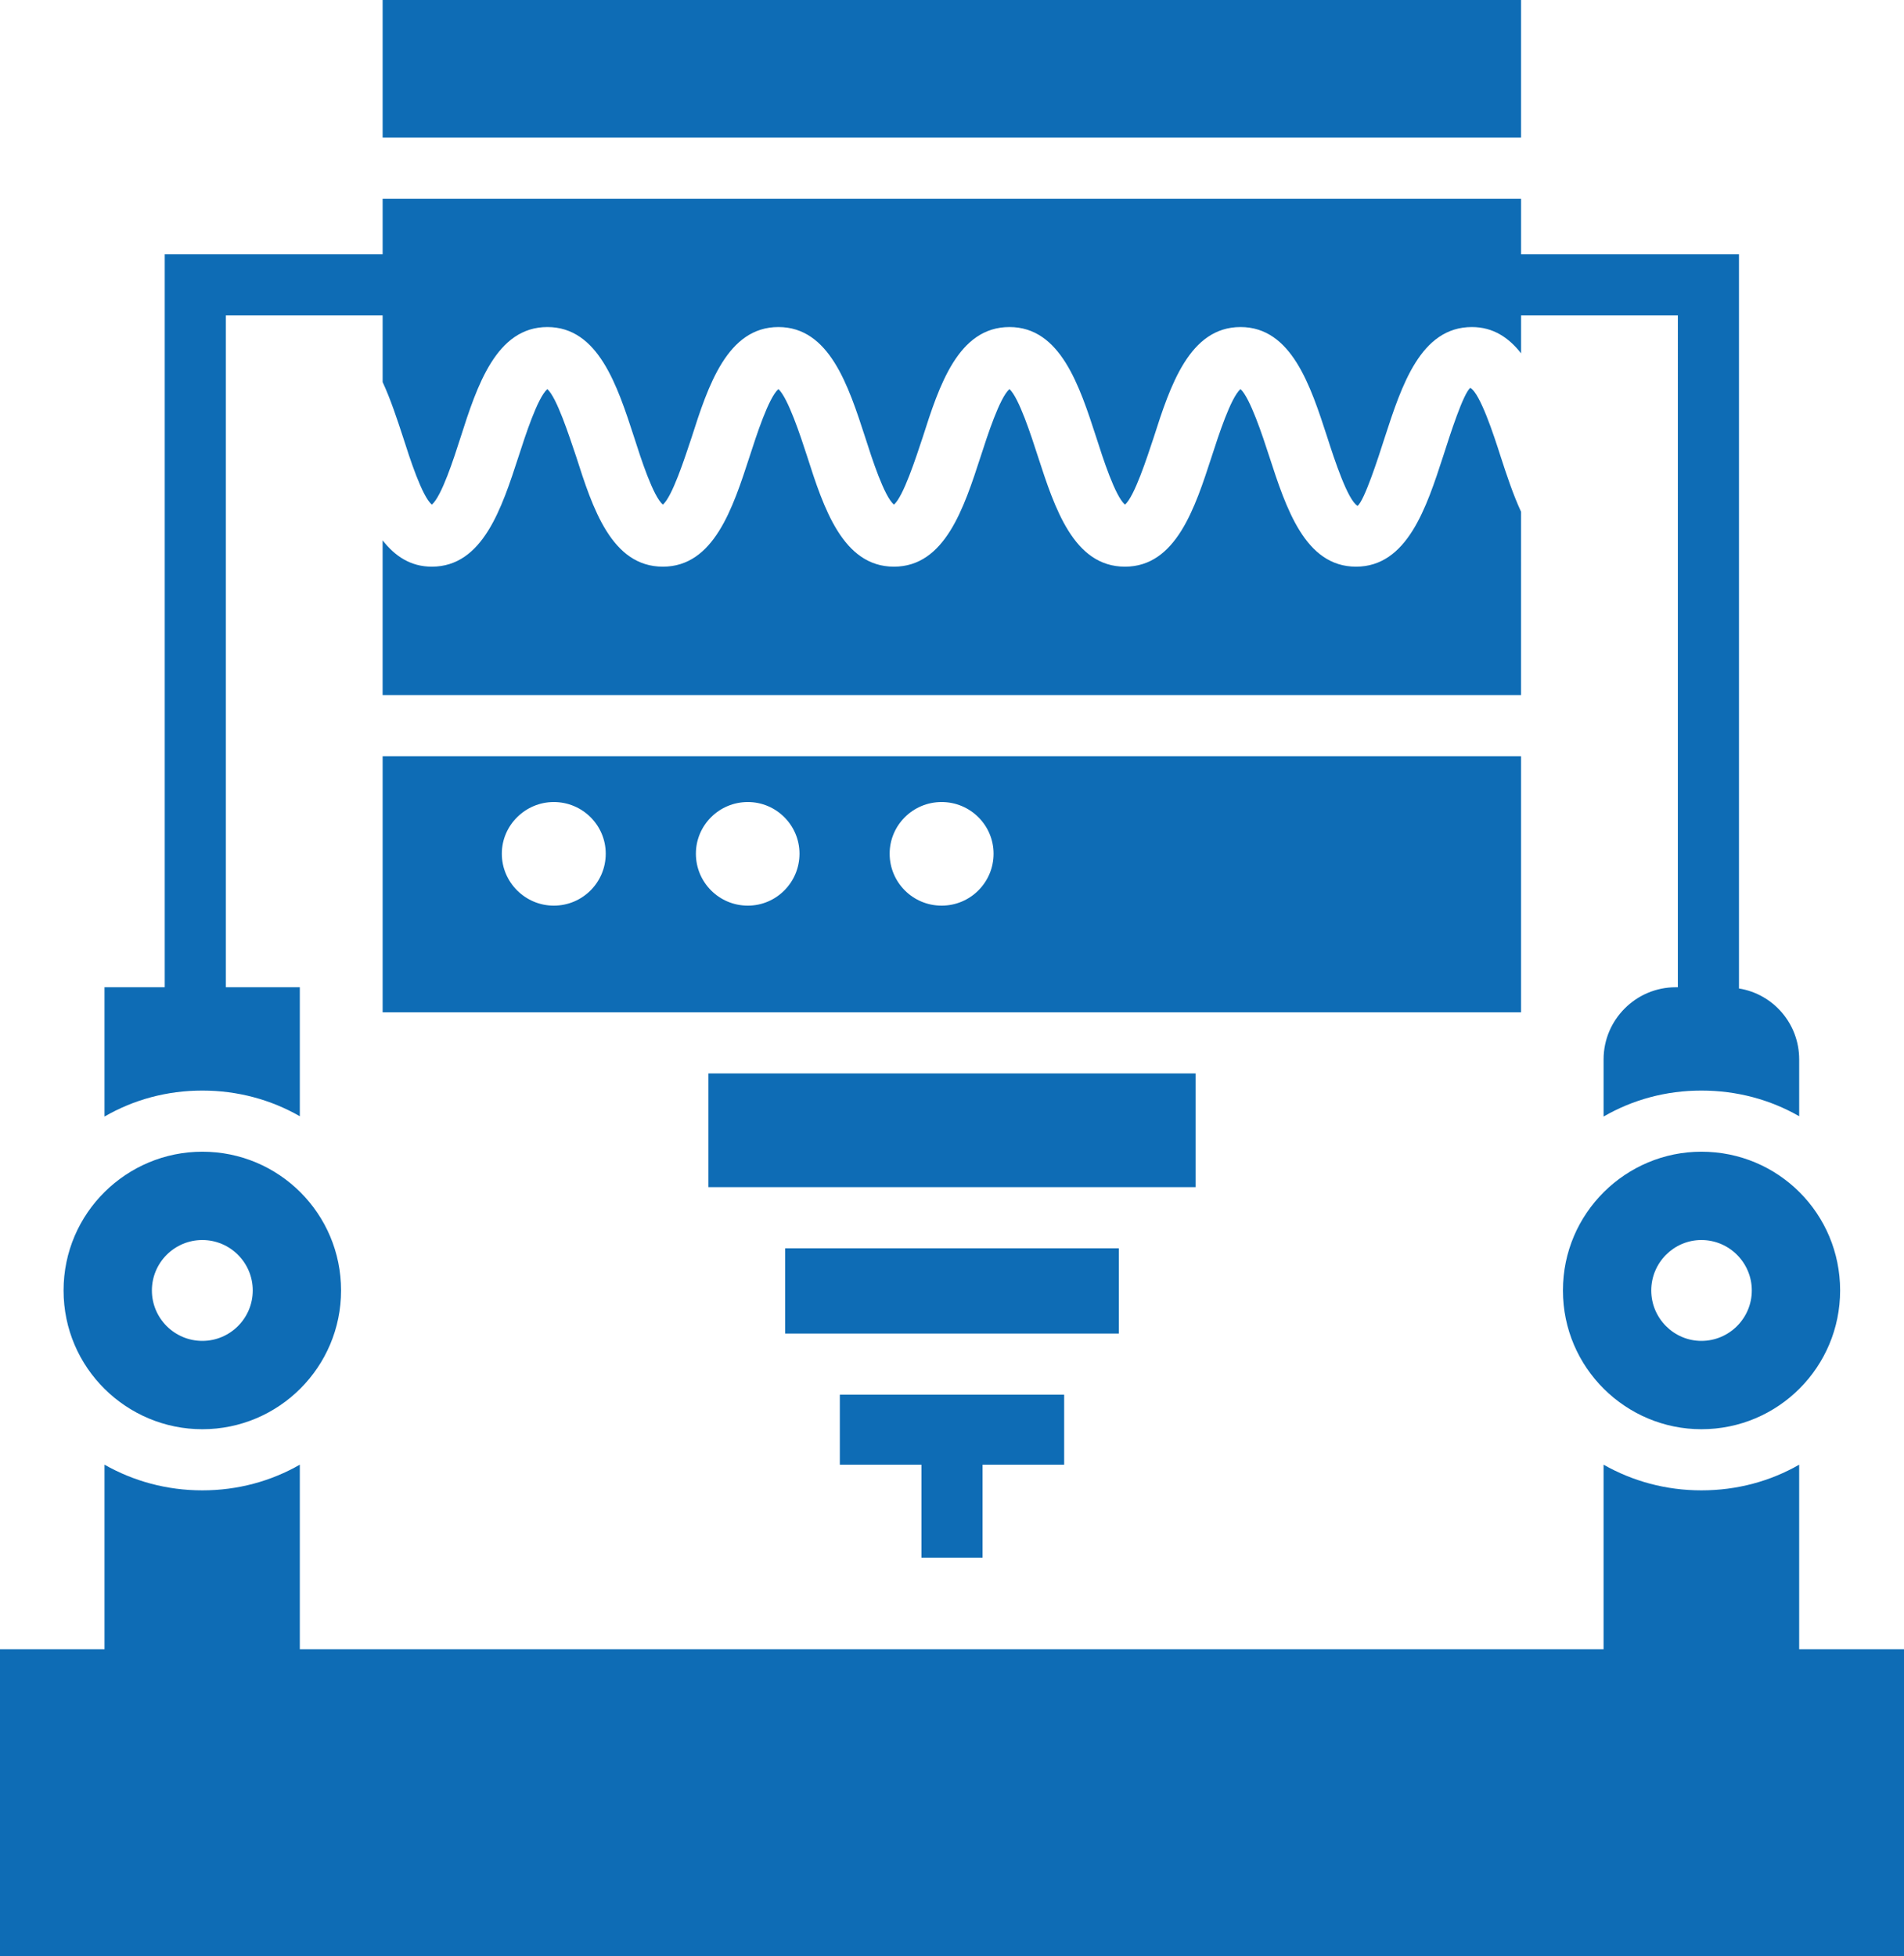
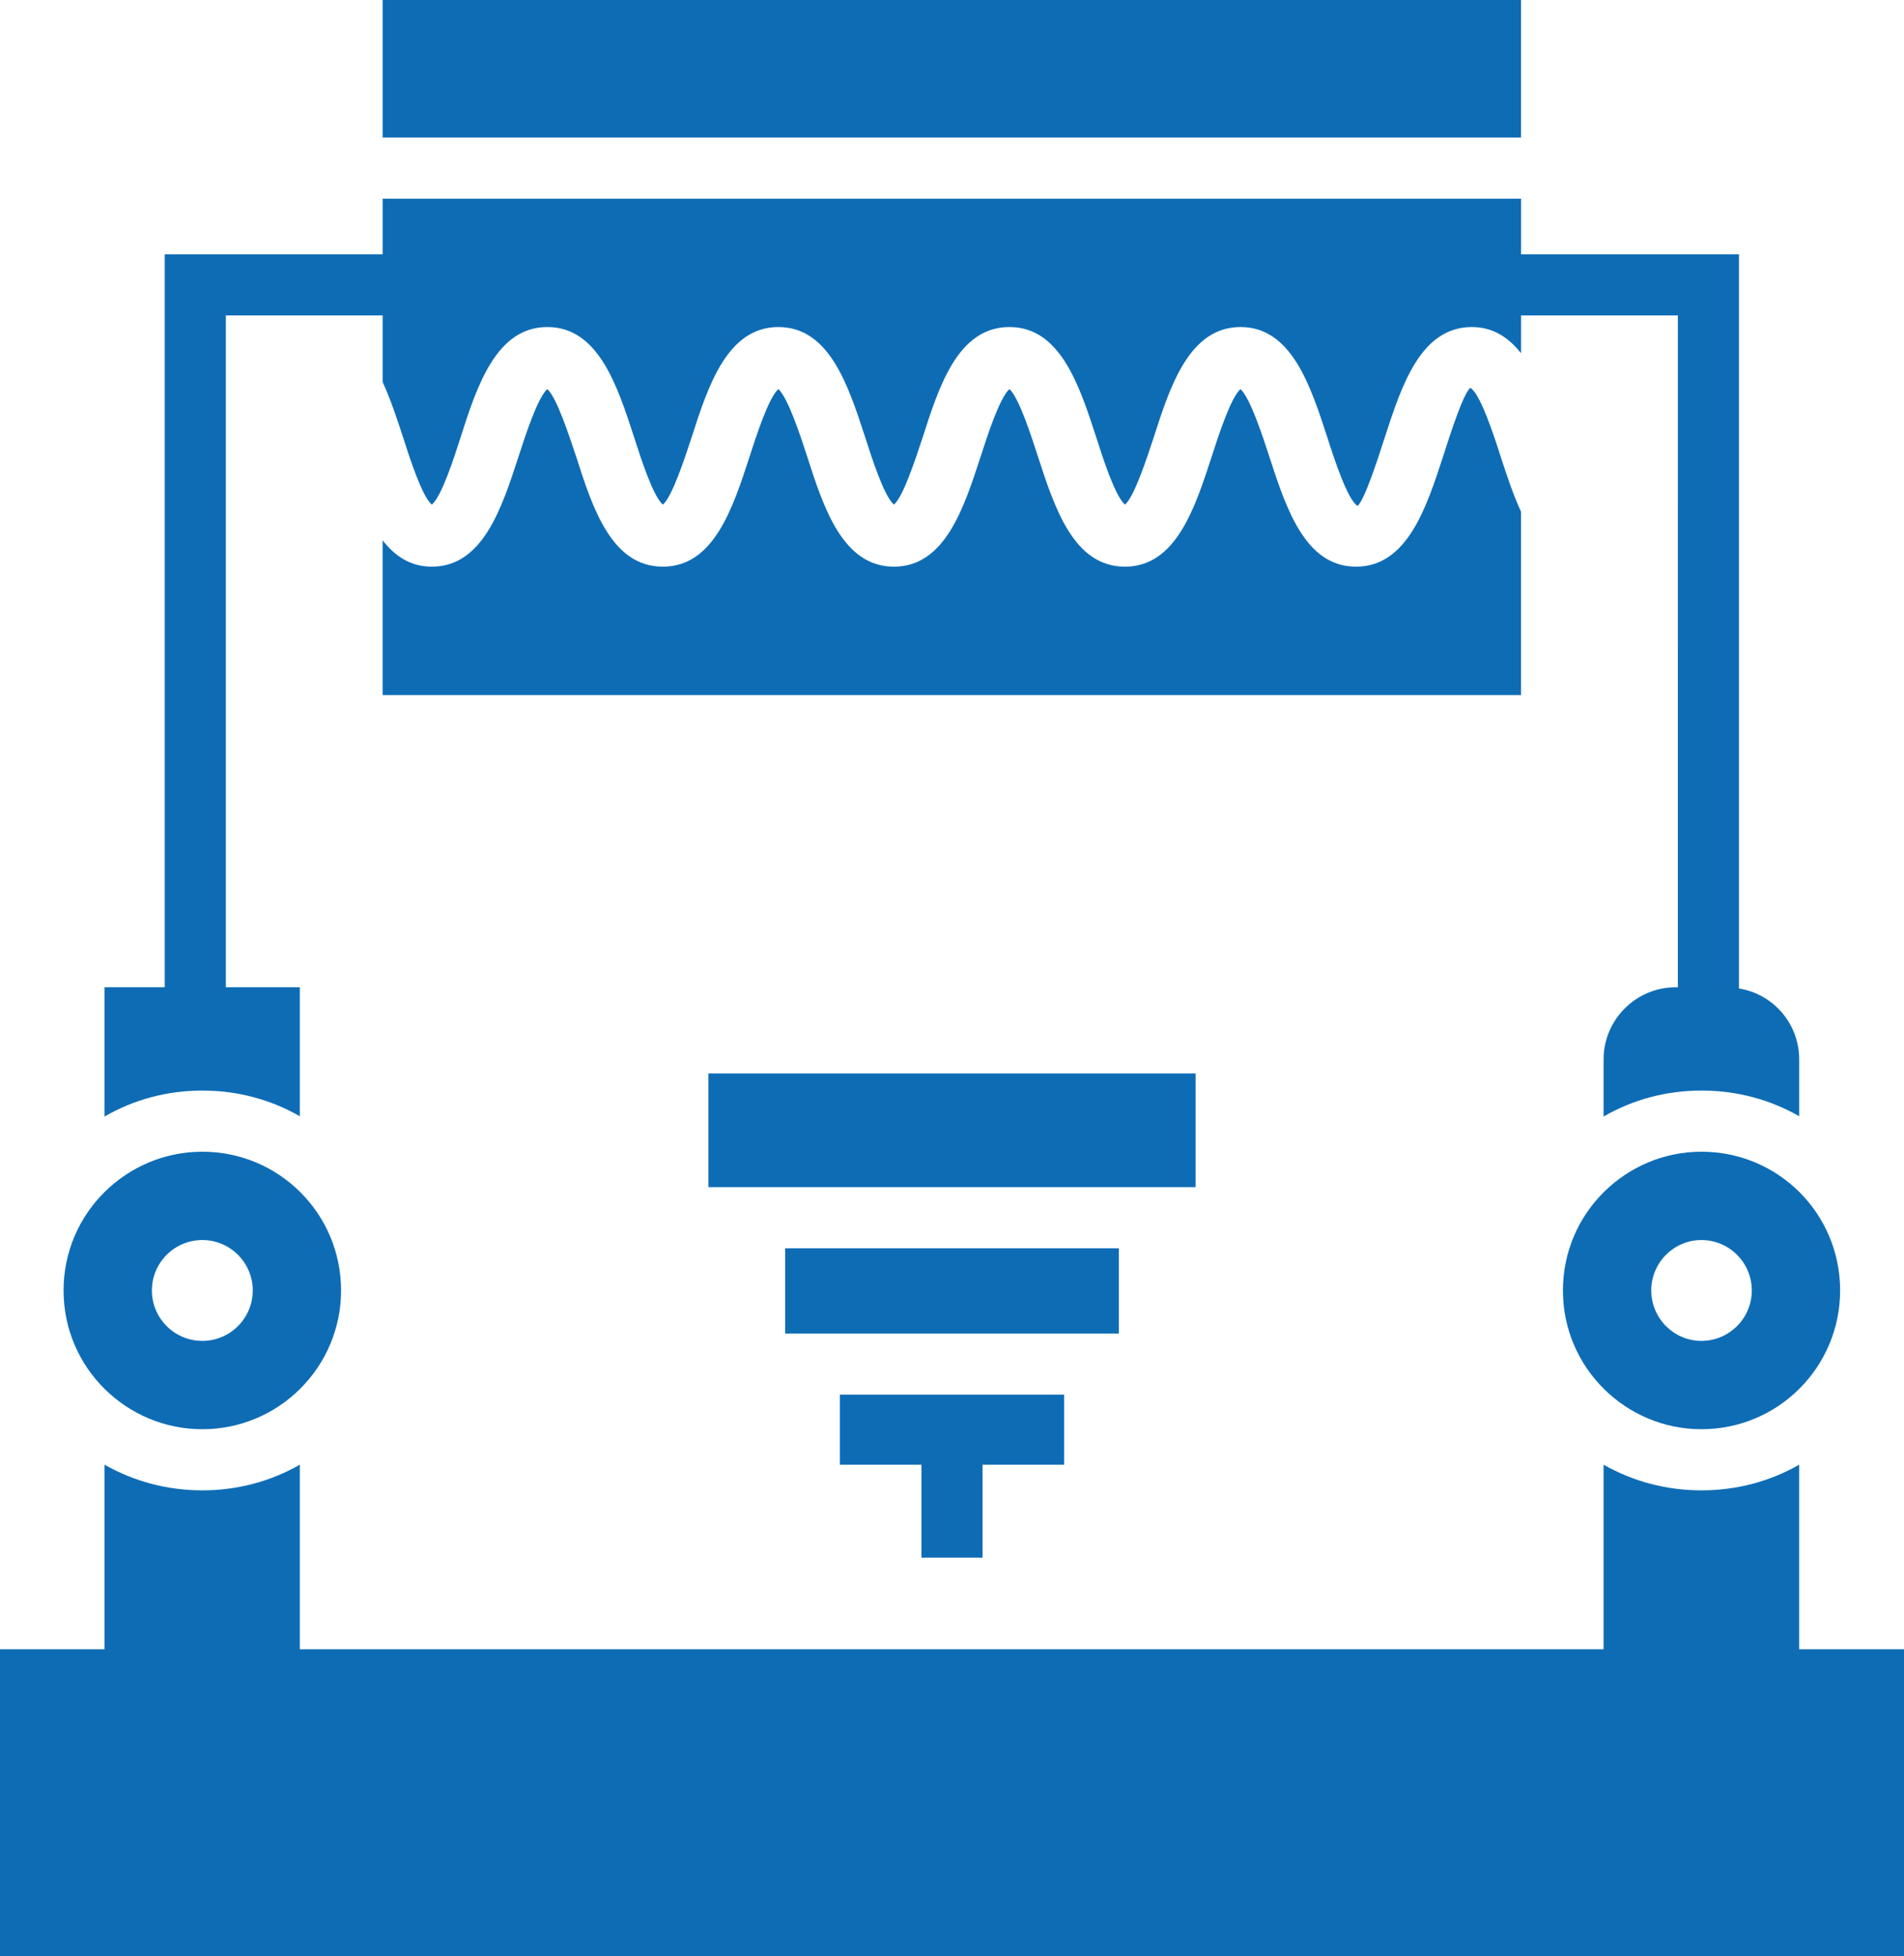
<svg xmlns="http://www.w3.org/2000/svg" version="1.1" id="Layer_1" x="0px" y="0px" width="560.7px" height="576px" viewBox="25.65 139.5 560.7 576" enable-background="new 25.65 139.5 560.7 576" xml:space="preserve">
  <g>
    <path fill="#0E6CB5" d="M85.23,560.34c22.591,0,40.86-18.359,40.86-40.859c0-22.59-18.27-40.86-40.86-40.86   c-22.229,0-40.859,18-40.859,40.86C44.37,542.34,63,560.34,85.23,560.34z M85.23,504.63c8.19,0,14.851,6.66,14.851,14.851   c0,8.189-6.66,14.85-14.851,14.85c-8.189,0-14.85-6.66-14.85-14.85C70.38,511.29,77.04,504.63,85.23,504.63z" />
-     <path fill="#0E6CB5" d="M555.48,625.141v-54.36c-8.46,4.86-18.27,7.56-28.8,7.56c-10.44,0-20.25-2.699-28.801-7.56v54.36H113.94   v-54.36c-8.46,4.86-18.27,7.56-28.71,7.56c-10.439,0-20.25-2.699-28.8-7.56v54.36H25.65V715.5h560.7v-90.359H555.48z" />
+     <path fill="#0E6CB5" d="M555.48,625.141v-54.36c-8.46,4.86-18.27,7.56-28.8,7.56c-10.44,0-20.25-2.699-28.801-7.56v54.36H113.94   v-54.36c-8.46,4.86-18.27,7.56-28.71,7.56c-10.439,0-20.25-2.699-28.8-7.56v54.36H25.65V715.5h560.7v-90.359z" />
    <path fill="#0E6CB5" d="M485.91,519.48c0,22.859,18.63,40.859,40.77,40.859c22.68,0,40.86-18.359,40.86-40.859   c0-22.59-18.181-40.86-40.86-40.86C504.54,478.62,485.91,496.62,485.91,519.48z M541.53,519.48c0,8.189-6.659,14.85-14.85,14.85   c-8.1,0-14.76-6.66-14.76-14.85c0-8.19,6.66-14.851,14.76-14.851C534.87,504.63,541.53,511.29,541.53,519.48z" />
    <rect x="234.27" y="455.58" fill="#0E6CB5" width="143.46" height="33.48" />
    <rect x="256.86" y="507.061" fill="#0E6CB5" width="98.28" height="25.109" />
    <polygon fill="#0E6CB5" points="315,598.141 315,570.78 339.03,570.78 339.03,550.17 272.97,550.17 272.97,570.78 297,570.78    297,598.141  " />
-     <path fill="#0E6CB5" d="M473.58,362.16H138.33v75.42h335.25V362.16z M188.73,406.17c-8.37,0-15.3-6.84-15.3-15.3   c0-8.37,6.93-15.21,15.3-15.21c8.46,0,15.301,6.84,15.301,15.21C204.031,399.33,197.19,406.17,188.73,406.17z M245.88,406.17   c-8.46,0-15.3-6.84-15.3-15.3c0-8.37,6.84-15.21,15.3-15.21c8.37,0,15.21,6.84,15.21,15.21   C261.09,399.33,254.25,406.17,245.88,406.17z M302.94,406.17c-8.46,0-15.3-6.84-15.3-15.3c0-8.37,6.84-15.21,15.3-15.21   s15.3,6.84,15.3,15.21C318.24,399.33,311.4,406.17,302.94,406.17z" />
    <path fill="#0E6CB5" d="M113.94,468.18V430.2H92.16V232.38h46.17V252c2.34,5.04,4.229,10.8,6.029,16.29   c1.98,6.21,5.58,17.37,8.461,19.8c2.88-2.43,6.479-13.59,8.46-19.8c4.859-15.21,10.529-32.49,25.56-32.49s20.61,17.28,25.56,32.49   c1.98,6.21,5.58,17.37,8.46,19.8c2.79-2.43,6.391-13.59,8.461-19.8c4.859-15.21,10.529-32.49,25.56-32.49s20.61,17.28,25.56,32.49   c1.98,6.21,5.58,17.37,8.46,19.8c2.79-2.43,6.391-13.59,8.46-19.8c4.86-15.21,10.44-32.49,25.561-32.49   c15.029,0,20.609,17.28,25.56,32.49c1.98,6.21,5.58,17.37,8.46,19.8c2.79-2.43,6.391-13.59,8.46-19.8   c4.86-15.21,10.53-32.49,25.561-32.49c15.029,0,20.609,17.28,25.56,32.49c2.069,6.48,6.03,18.54,8.91,20.16   c1.98-1.53,5.94-13.679,8.01-20.16c4.95-15.21,10.53-32.49,25.649-32.49c6.301,0,10.891,3.149,14.491,7.74v-11.16h46.17V430.2   h-0.63c-11.7,0-21.241,9.54-21.241,21.24v16.83c8.551-4.95,18.36-7.65,28.801-7.65c10.53,0,20.34,2.7,28.8,7.56V451.44   c0-10.53-7.649-19.261-17.729-20.88V214.38h-64.17V198H138.33v16.38H74.16V430.2H56.43v38.07c8.55-4.95,18.36-7.65,28.8-7.65   C95.67,460.62,105.48,463.32,113.94,468.18z" />
    <path fill="#0E6CB5" d="M473.58,290.192c-2.364-5.113-4.247-10.841-6.03-16.322c-2.07-6.48-6.03-18.54-8.91-20.16   c-2.07,1.62-5.94,13.68-8.011,20.16c-4.949,15.21-10.619,32.49-25.649,32.49s-20.609-17.28-25.56-32.49   c-1.98-6.12-5.67-17.28-8.46-19.8c-2.88,2.52-6.48,13.68-8.46,19.8c-4.95,15.21-10.53,32.49-25.561,32.49   c-15.12,0-20.7-17.28-25.649-32.49c-1.98-6.12-5.58-17.28-8.37-19.8c-2.88,2.52-6.48,13.68-8.46,19.8   c-4.95,15.21-10.53,32.49-25.561,32.49c-15.029,0-20.699-17.28-25.56-32.49c-1.98-6.12-5.67-17.28-8.46-19.8   c-2.88,2.52-6.48,13.68-8.46,19.8c-4.95,15.21-10.53,32.49-25.561,32.49c-15.119,0-20.699-17.28-25.56-32.49   c-2.07-6.12-5.67-17.28-8.46-19.8c-2.88,2.52-6.48,13.68-8.46,19.8c-4.95,15.21-10.53,32.49-25.56,32.49   c-6.29,0-10.863-3.121-14.49-7.755v45.555h335.25V290.192z" />
    <rect x="138.33" y="139.5" fill="#0E6CB5" width="335.25" height="40.5" />
  </g>
  <rect x="-347.5" y="354.5" fill="#0E6CB5" width="109" height="45.37" />
</svg>